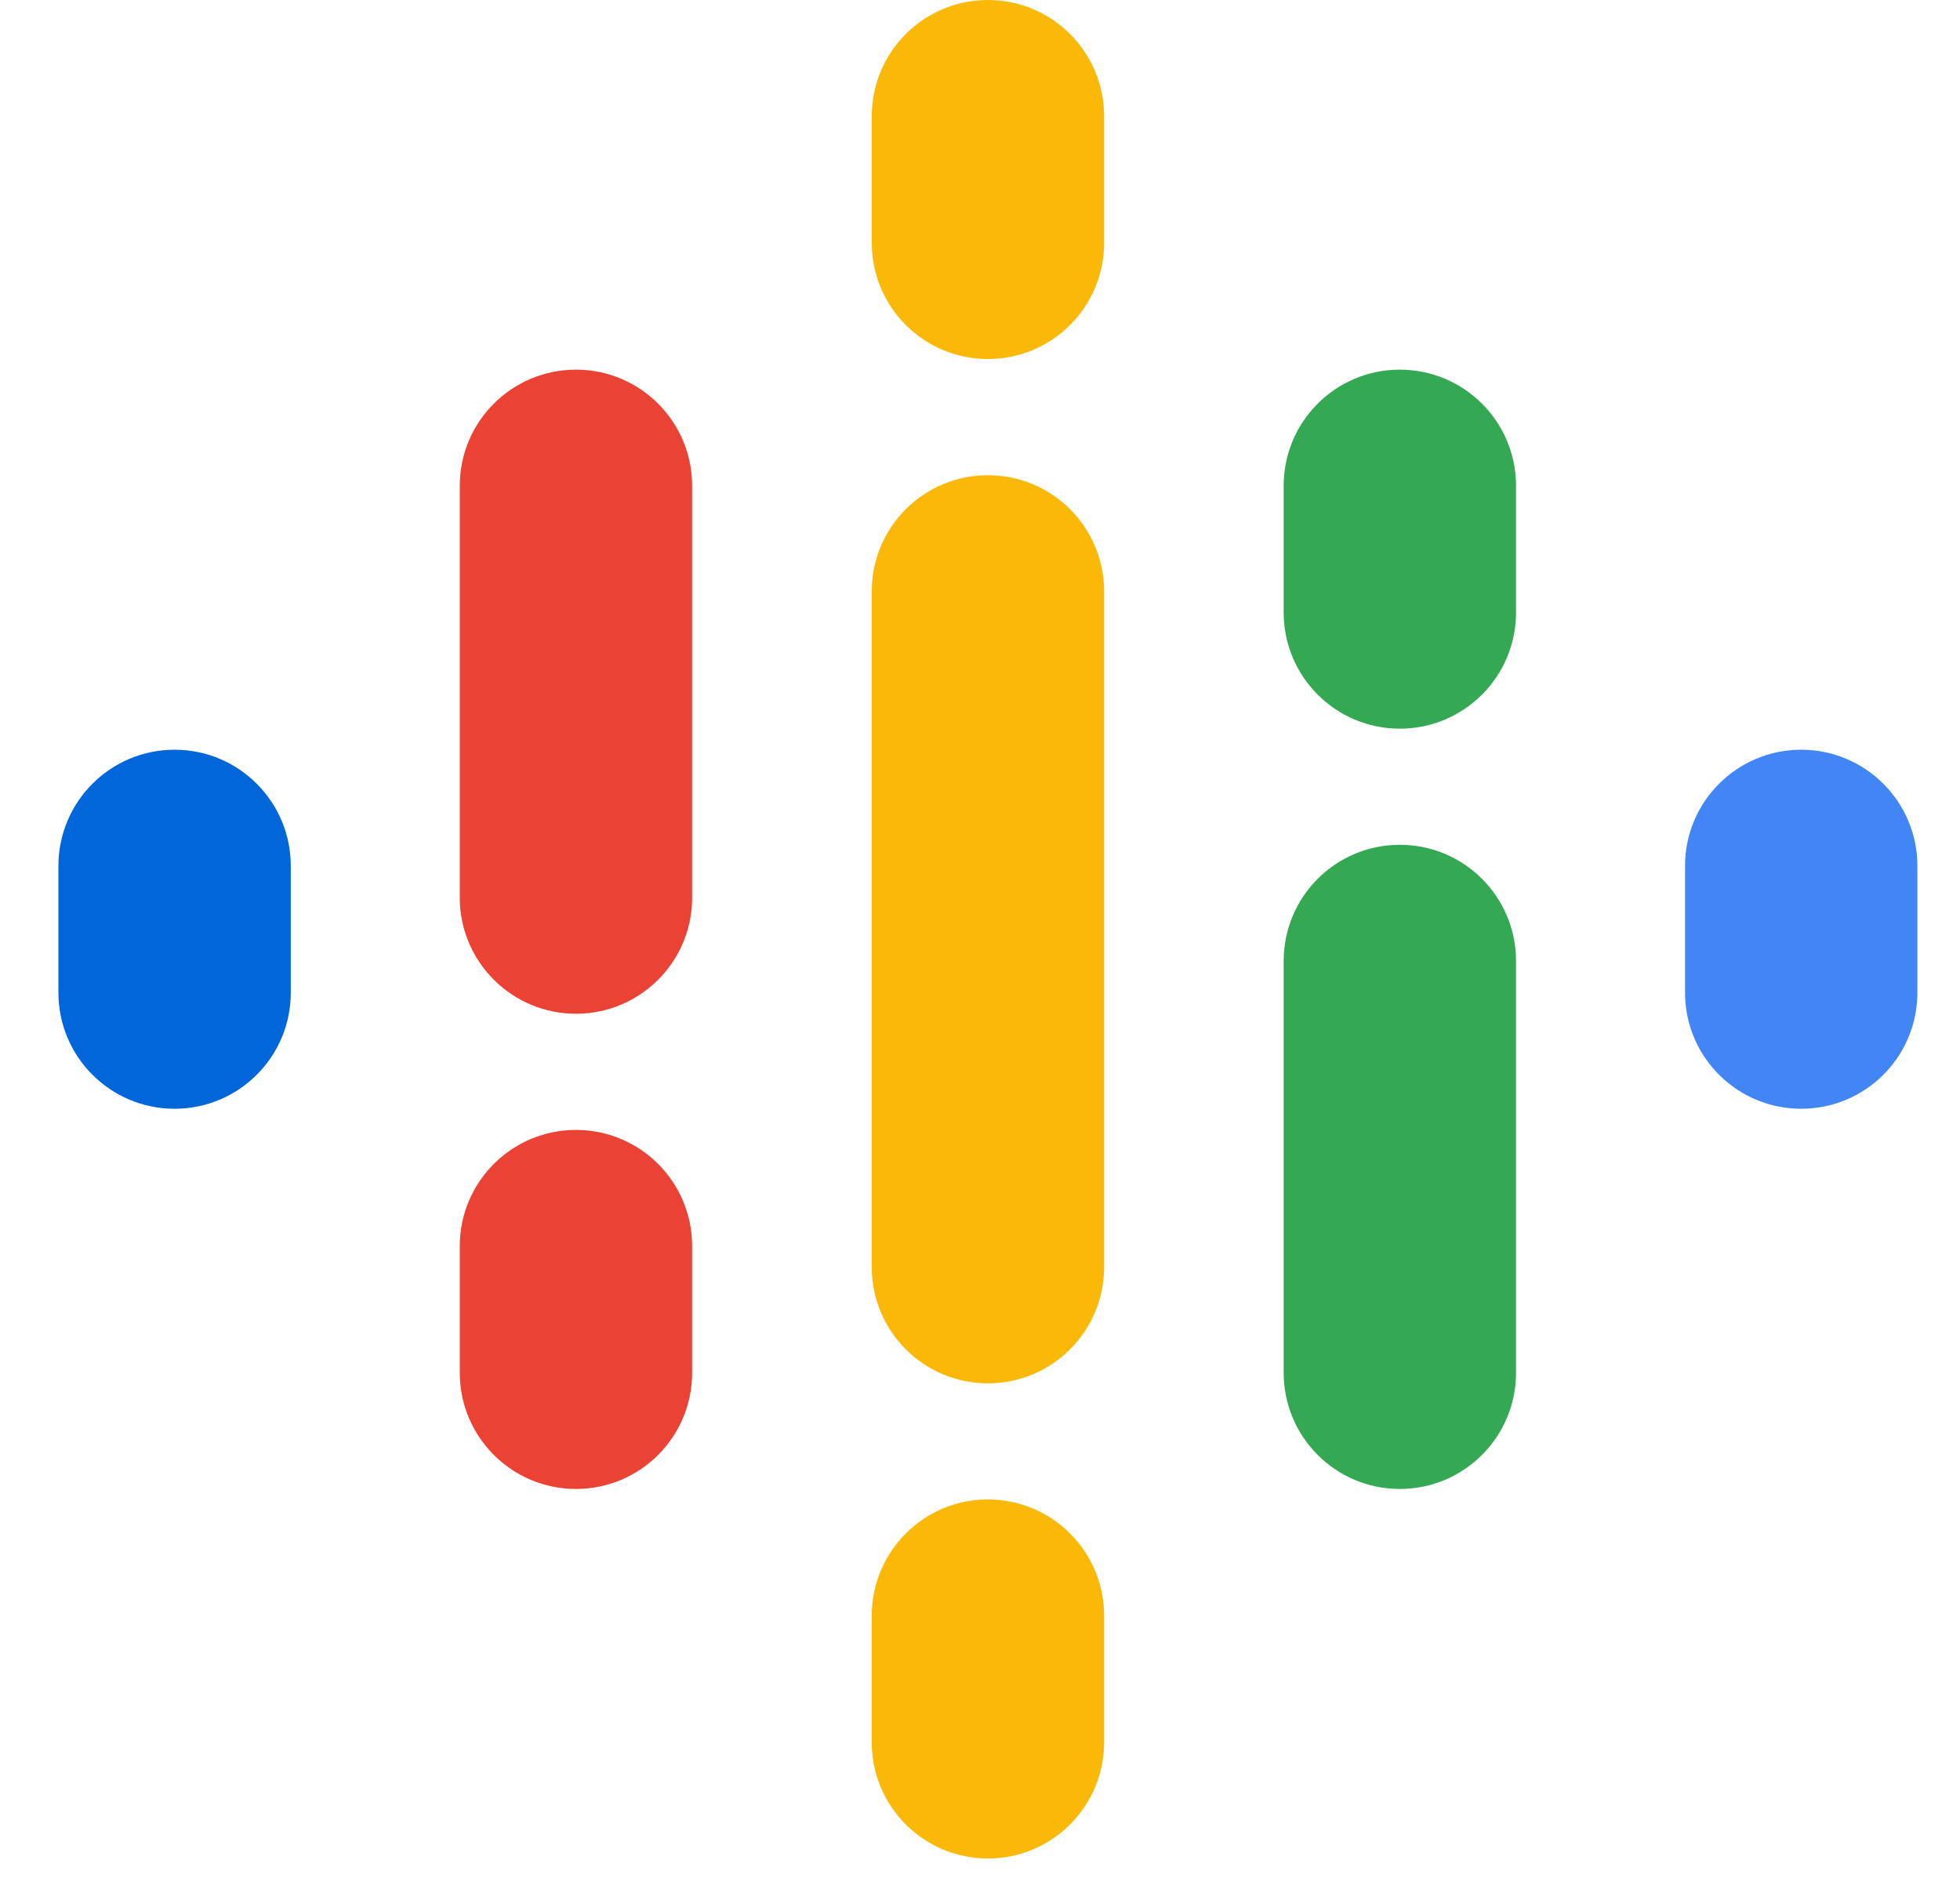
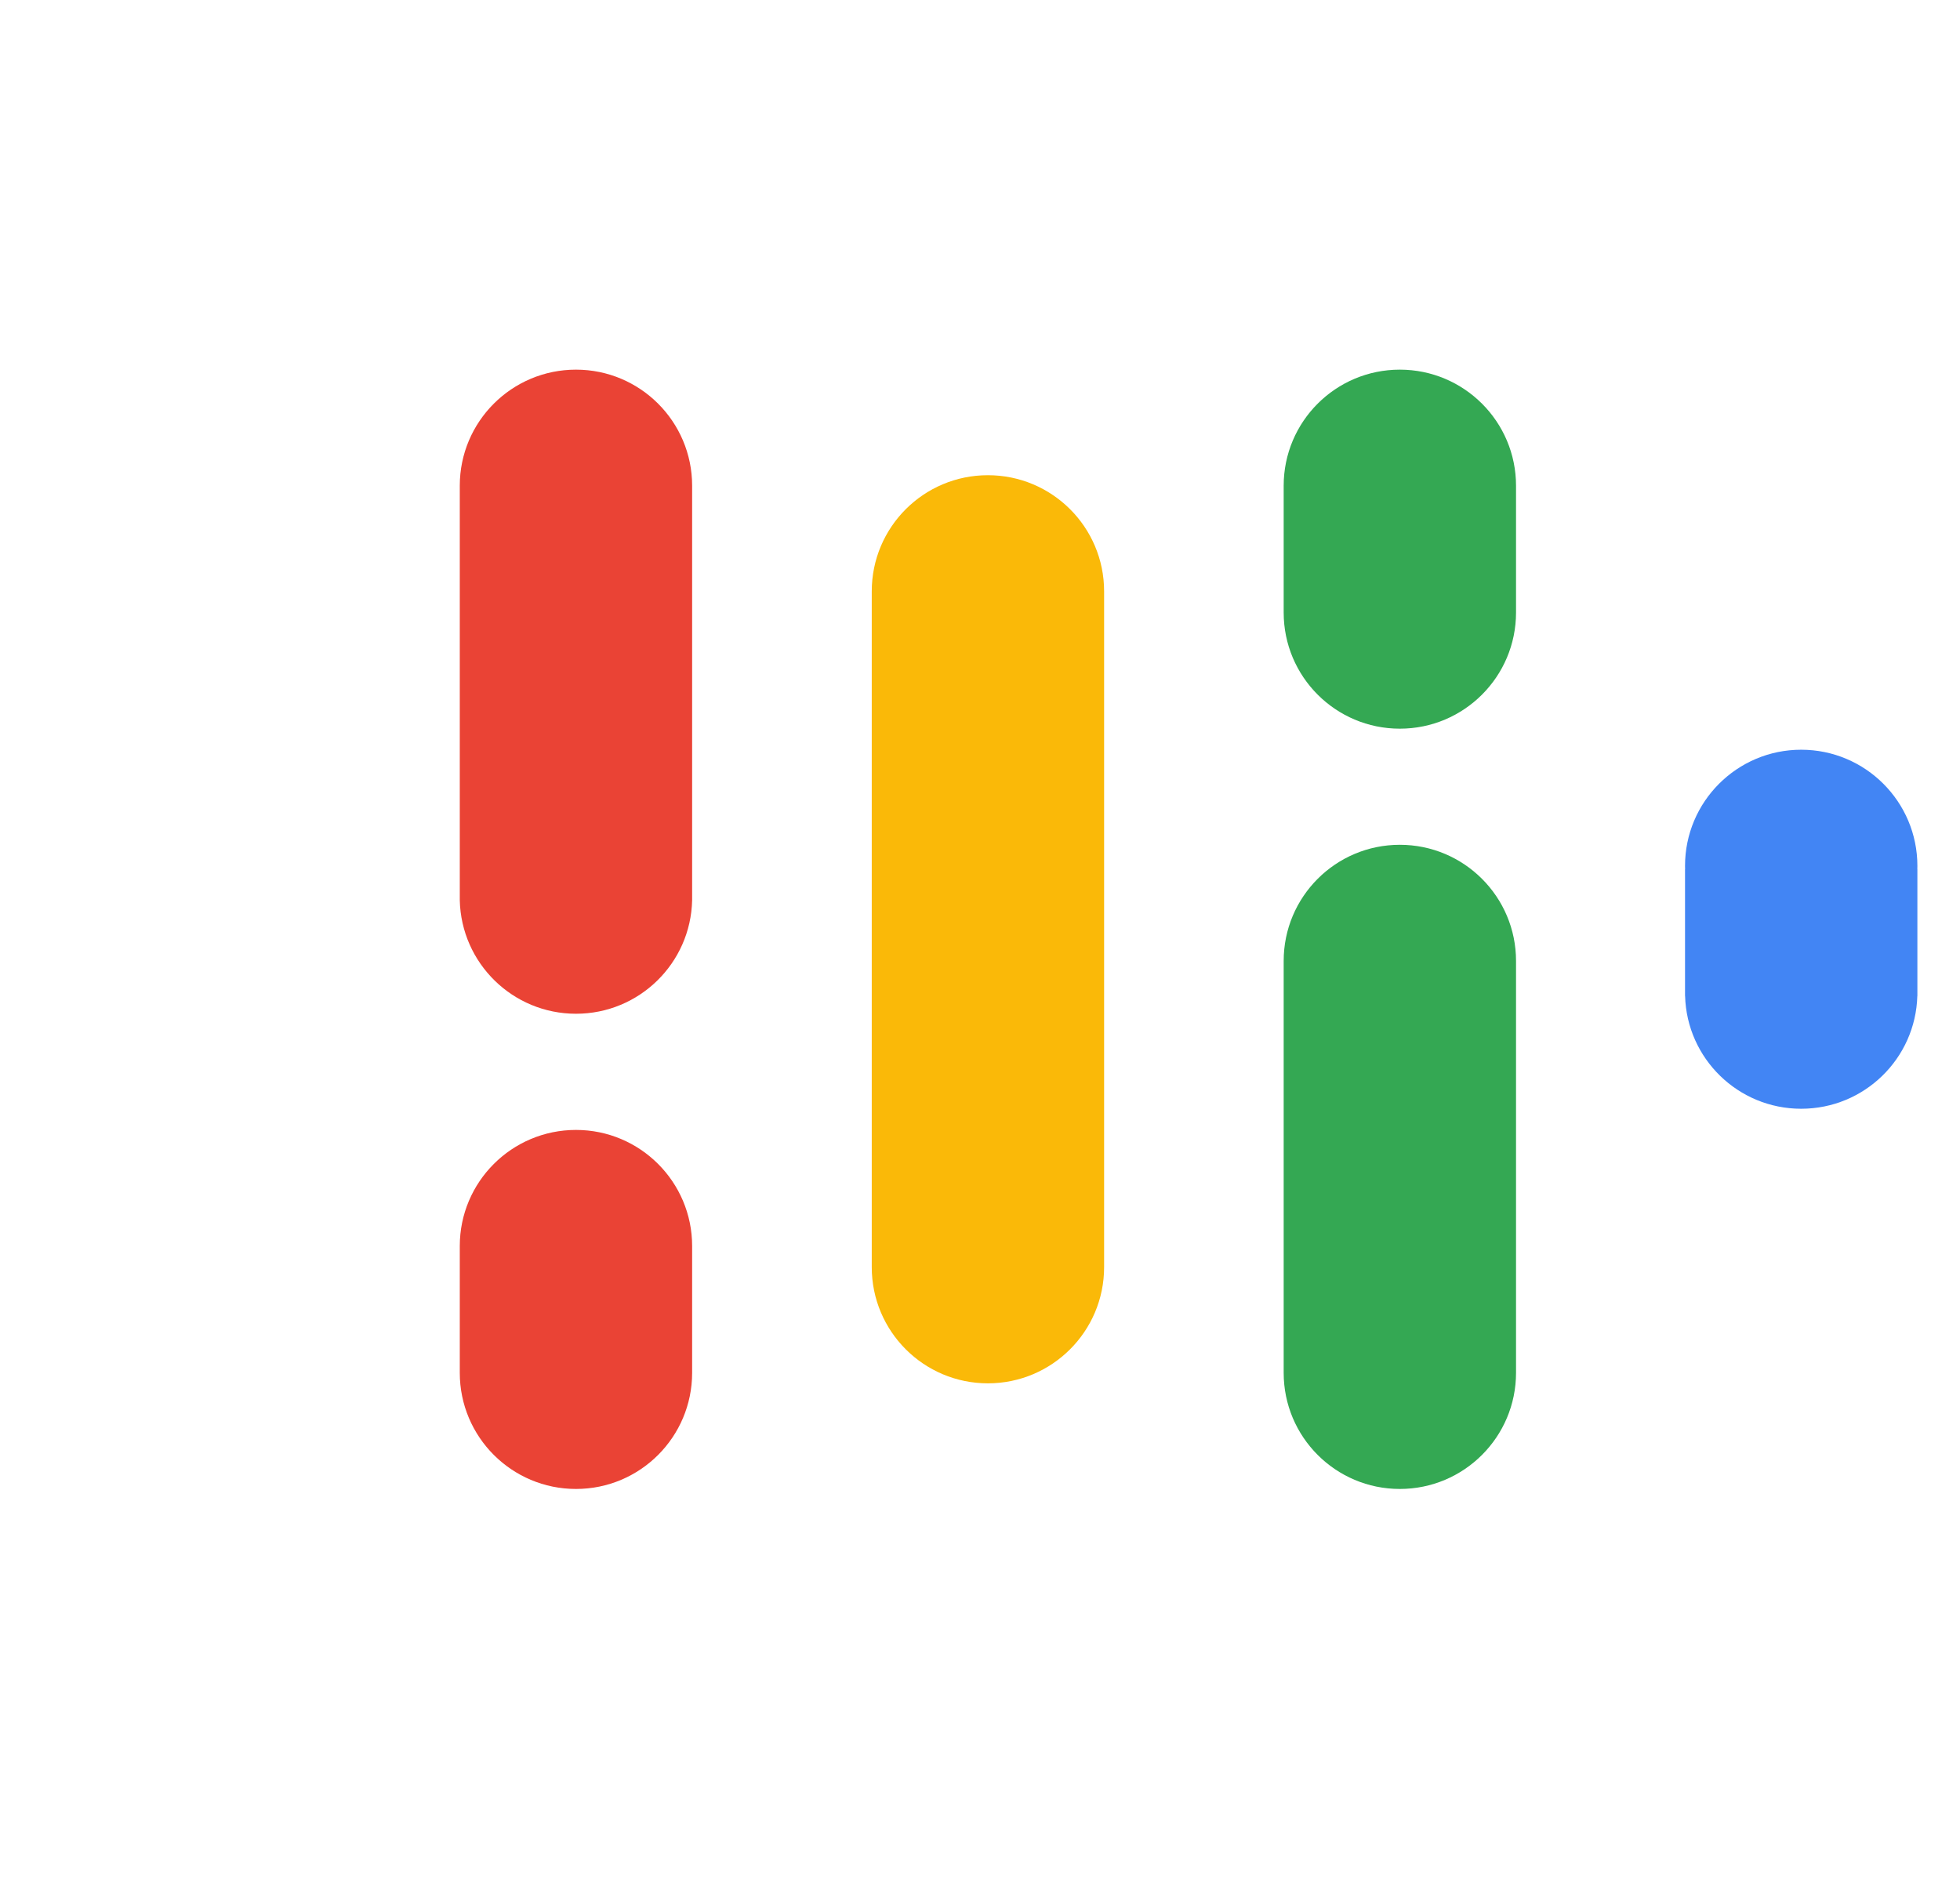
<svg xmlns="http://www.w3.org/2000/svg" width="31" height="30" viewBox="0 0 31 30" fill="none">
  <g clip-path="url(#clip0_1986_3245)">
-     <path d="M4.599 13.699V15.704C4.599 16.719 3.776 17.541 2.761 17.541C1.747 17.541 0.924 16.719 0.924 15.704V13.699C0.924 12.684 1.747 11.861 2.761 11.861C3.776 11.861 4.599 12.684 4.599 13.699Z" fill="#0066D9" />
    <path d="M26.652 13.751C26.651 13.734 26.651 13.716 26.651 13.699C26.651 12.684 27.474 11.861 28.488 11.861C29.503 11.861 30.326 12.684 30.326 13.699C30.326 13.716 30.326 13.734 30.325 13.751H30.326V15.756H30.325C30.298 16.747 29.486 17.541 28.488 17.541C27.491 17.541 26.679 16.747 26.652 15.756H26.651V13.751H26.652V13.751Z" fill="#4285F4" />
    <path d="M10.947 19.714V21.718C10.947 22.733 10.125 23.556 9.11 23.556C8.095 23.556 7.272 22.733 7.272 21.718V19.713C7.272 18.699 8.095 17.876 9.11 17.876C10.124 17.876 10.947 18.699 10.947 19.713V19.714ZM10.947 7.685V14.242H10.947C10.925 15.238 10.111 16.038 9.11 16.038C8.109 16.038 7.295 15.238 7.272 14.242H7.272V7.685C7.272 6.67 8.095 5.848 9.11 5.848C10.124 5.848 10.947 6.67 10.947 7.685Z" fill="#EA4335" />
    <path d="M20.303 9.69C20.303 10.705 21.125 11.528 22.14 11.528C23.155 11.528 23.978 10.705 23.978 9.69V7.685C23.978 6.67 23.155 5.848 22.14 5.848C21.125 5.848 20.303 6.67 20.303 7.685V9.69Z" fill="#34A853" />
-     <path d="M13.788 3.842C13.788 4.857 14.61 5.68 15.625 5.68C16.64 5.68 17.463 4.857 17.463 3.842V1.838C17.463 0.823 16.64 0 15.625 0C14.61 0 13.788 0.823 13.788 1.838V3.842ZM13.788 25.56C13.788 24.545 14.61 23.722 15.625 23.722C16.64 23.722 17.463 24.545 17.463 25.56V27.565C17.463 28.58 16.64 29.402 15.625 29.402C14.61 29.402 13.788 28.58 13.788 27.565V25.56Z" fill="#FAB908" />
    <path d="M20.303 15.203C20.303 14.188 21.125 13.365 22.14 13.365C23.155 13.365 23.978 14.188 23.978 15.203V21.718C23.978 22.733 23.155 23.556 22.14 23.556C21.125 23.556 20.303 22.733 20.303 21.718V15.203Z" fill="#34A853" />
    <path d="M17.463 9.355V20.047C17.463 21.062 16.64 21.885 15.625 21.885C14.61 21.885 13.788 21.062 13.788 20.047V9.355C13.788 8.34 14.61 7.518 15.625 7.518C16.64 7.518 17.463 8.34 17.463 9.355Z" fill="#FAB908" />
  </g>
  <defs>
    <clipPath id="clip0_1986_3245">
      <rect width="29.402" height="29.402" fill="white" transform="translate(0.924)" />
    </clipPath>
  </defs>
</svg>